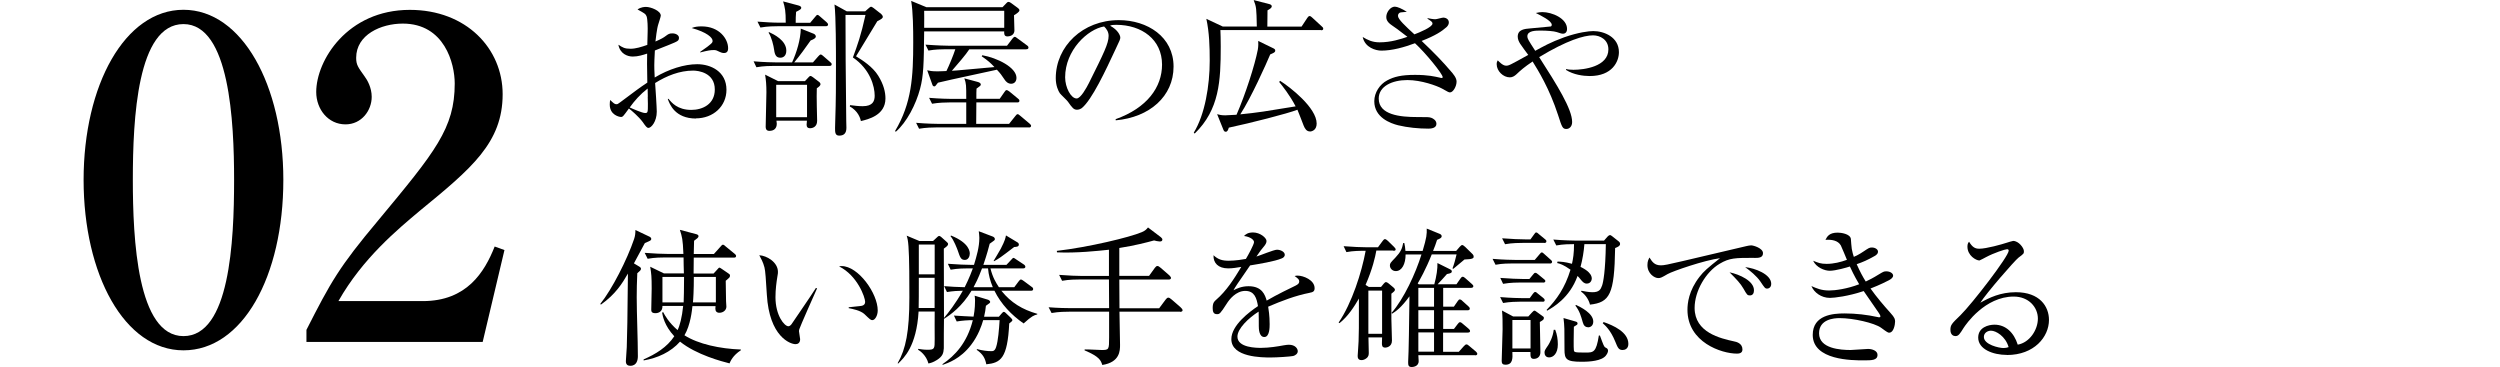
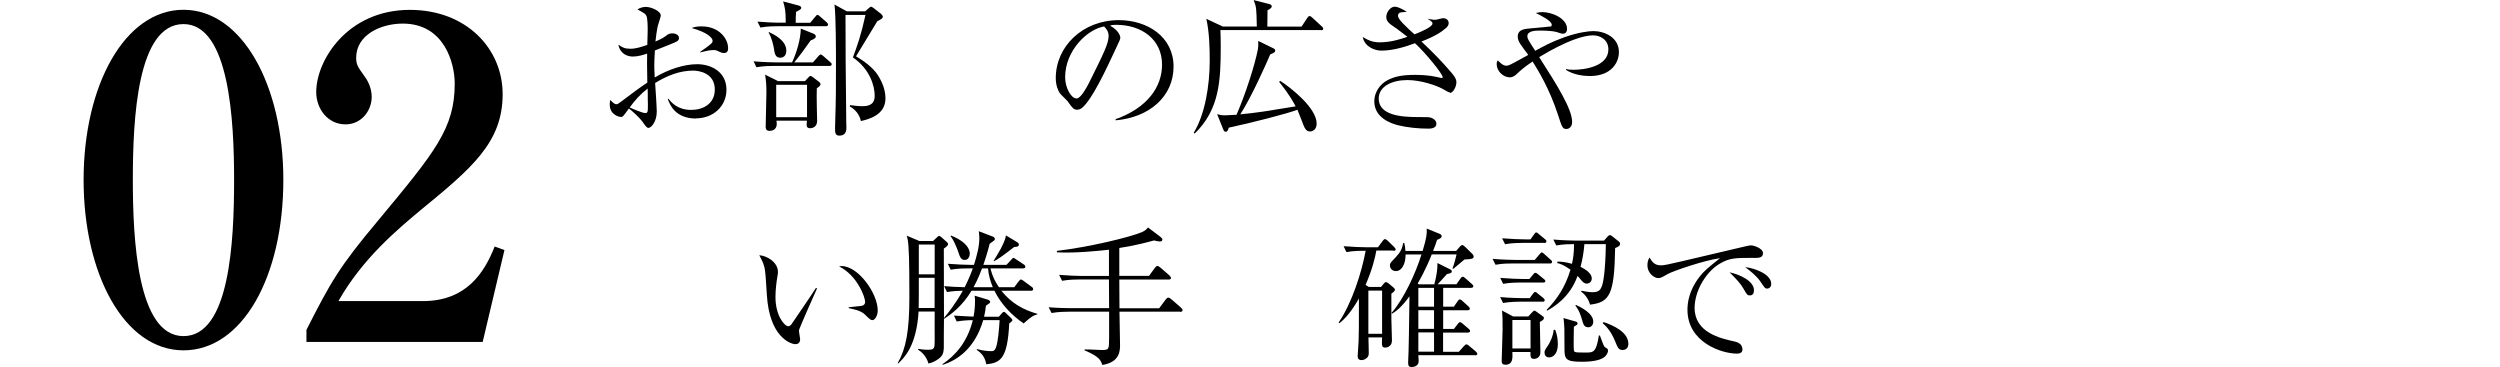
<svg xmlns="http://www.w3.org/2000/svg" id="_レイヤー_2" data-name="レイヤー_2" width="304.14" height="44.66" viewBox="0 0 304.14 44.66">
  <defs>
    <style>
      .cls-1 {
        fill: none;
      }
    </style>
  </defs>
  <g id="txt">
    <g>
      <path d="M34.47,21.88c0,11.77-4.97,20.74-12.15,20.74s-12.15-9.23-12.15-20.74S15.19,1.19,22.32,1.19s12.15,9.18,12.15,20.68ZM16.16,21.88c0,7.18.54,19.01,6.16,19.01s6.16-11.45,6.16-19.01c0-7.07-.54-18.95-6.16-18.95s-6.16,11.5-6.16,18.95Z" />
      <path d="M37.28,40.13c2.97-5.83,3.94-7.61,8.75-13.34,6.91-8.32,9.29-11.18,9.29-16.63,0-2.43-1.24-7.29-6.32-7.29-2.65,0-5.67,1.35-5.67,4.16,0,.86.22,1.13,1.03,2.27.32.43.86,1.35.86,2.48,0,1.67-1.24,3.35-3.19,3.35-2.11,0-3.56-1.84-3.56-3.94,0-3.83,3.78-9.99,11.39-9.99,6.86,0,11.29,4.7,11.29,10.26,0,5.89-3.78,9.02-10.04,14.15-2.7,2.27-6.97,5.78-9.94,11.02h10.26c5.35,0,7.51-3.51,8.75-6.64l1.19.43-2.65,11.18h-21.44v-1.46Z" />
    </g>
    <g>
      <path d="M84.68,14.42c-2.58,0-3.22-1.76-3.44-2.38l.09-.02c.36.45,1.08,1.35,2.77,1.35,1.35,0,2.86-.68,2.86-2.48,0-2.05-2-2.3-2.63-2.3-1.66,0-3.22.63-4.63,1.51.04.54.2,2.97.2,3.48,0,1.21-.67,1.98-1.01,1.98-.2,0-.34-.2-.72-.74-.45-.61-1.35-1.39-1.66-1.62-.67.92-.74,1.03-.96,1.03-.2,0-1.37-.23-1.37-1.51,0-.23.02-.4.05-.56.43.41.54.52.77.52.13,0,.18-.04.47-.25,1.93-1.44,2.27-1.71,3.28-2.38-.04-2.32-.04-2.59-.02-3.53-.49.16-1.1.36-1.75.36s-1.55-.34-1.75-1.44c.52.34.76.49,1.48.49.63,0,1.33-.22,2.04-.47,0-.32.04-1.24.04-1.55.02-.47,0-1.62-.13-1.93-.13-.31-.22-.34-1.1-.83.43-.31.92-.31,1.03-.31.58,0,1.8.47,1.8,1.06,0,.13-.27.94-.29,1.01-.2.58-.32,1.85-.36,2.14.72-.31,1.01-.49,1.22-.65.36-.27.47-.34.85-.34.45,0,.79.25.79.52,0,.38-.11.43-1.17.86-.76.31-1.28.52-1.76.7-.05.9-.07,1.55-.07,1.8,0,.36,0,.47.05,1.49,1.71-1.03,3.62-1.62,5.17-1.62,1.67,0,3.56.9,3.56,3.11,0,2-1.6,3.48-3.73,3.48ZM78.81,11.78c-.02-.43-.02-.74-.02-1.01-.94.74-1.57,1.46-2.18,2.3.34.16,1.53.68,1.87.68s.34-.11.34-1.12c0-.11-.02-.72-.02-.86ZM88.1,6.45c-.23,0-.31-.02-.92-.31-.11-.05-.25-.05-.36-.05-.38,0-.68.05-1.64.29v-.07c1.51-1.04,1.51-1.13,1.51-1.35,0-.38-.67-1.03-2.54-1.55.38-.16.74-.2,1.21-.2,2.16,0,3.22,1.53,3.22,2.65,0,.14,0,.59-.49.59Z" />
      <path d="M98.91,7.58l.63-.72c.11-.11.21-.23.29-.23.11,0,.22.09.34.2l.83.72c.11.09.18.16.18.27,0,.16-.14.2-.27.2h-6.77c-.32,0-1.24,0-2.12.16l-.34-.72c1.3.11,2.45.13,2.75.13h1.93c.56-1.21,1.04-2.81,1.06-4.11l1.58.63c.13.05.25.2.25.32,0,.2-.23.34-.63.49-.63.9-1.35,1.89-2,2.67h2.29ZM98.59,2.74l.59-.7c.11-.13.18-.23.27-.23s.22.11.34.22l.77.67c.09.09.18.18.18.29,0,.16-.16.2-.27.2h-5.85c-.31,0-1.24,0-2.11.16l-.36-.72c.92.07,1.84.13,2.77.13h.67c0-1.44-.09-1.82-.32-2.59l1.85.49c.18.05.36.13.36.29s-.16.25-.63.49c-.04.43-.05.86-.05,1.33h1.78ZM97.91,9.89l.4-.43c.07-.09.2-.22.29-.22s.23.11.31.16l.68.52c.11.07.23.2.23.32,0,.14-.14.29-.45.5-.02.65-.02,1.21,0,2.2,0,.27.04,1.51.04,1.76,0,.76-.58.9-.85.9-.34,0-.43-.18-.43-.45,0-.13.02-.34.04-.47h-3.71c.02.2.04.25.04.36,0,.59-.34.88-.9.88-.4,0-.45-.29-.45-.49,0-.58.09-3.55.09-4.21,0-.86-.05-1.48-.16-2.14l1.58.79h3.26ZM93.57,3.91c.54.25,2.09.99,2.09,2.25,0,.67-.41.86-.72.86-.43,0-.67-.23-.76-.94-.07-.54-.32-1.58-.68-2.11l.07-.07ZM94.43,10.32v3.94h3.75v-3.94h-3.75ZM105.23,1.4l.43-.38c.13-.11.22-.2.31-.2s.2.09.31.16l.92.72c.07.05.2.23.2.34,0,.2-.22.31-.67.54-.41.67-2.23,3.66-2.59,4.27.81.49,2.03,1.28,2.7,2.36.67,1.08.88,2,.88,2.77,0,2.05-2.11,2.54-2.99,2.75-.07-.38-.36-1.24-1.35-1.78l.04-.16c.56.07.99.13,1.53.13,1.24,0,1.46-.63,1.46-1.28,0-1.12-.54-3.21-2.65-4.65.56-1.51.99-2.7,1.53-5.17h-2.43c-.02.77.04,9.76.09,12.87,0,.25.02.67.02.86,0,.72-.36.95-.88.95s-.5-.47-.5-.94c0-.16.02-.56.02-.77.09-2.68.09-4.43.09-6.73,0-1.82,0-6.09-.18-7.51l1.5.83h2.23Z" />
-       <path d="M123.36,1.85c0,.29.05,1.57.05,1.84,0,.72-.76.74-.86.74-.4,0-.4-.34-.38-.61h-9.74c-.04,3.94-.07,5.4-.5,6.99-.5,1.89-1.62,4.07-2.95,5.22l-.09-.09c2.03-3.4,2.21-6.59,2.21-10.82,0-1.57-.02-3.66-.25-5.01l1.86.77h9.25l.45-.47c.09-.11.18-.18.29-.18.09,0,.18.05.31.14l.79.58c.13.09.22.18.22.31,0,.18-.34.4-.65.59ZM125.16,15.5h-11.23c-.45,0-1.31.02-2.12.16l-.36-.72c1.24.11,2.52.13,2.77.13h3.33v-2.61h-2.04c-.45,0-1.31.02-2.12.16l-.36-.72c1.24.11,2.54.13,2.77.13h1.75c0-1.67,0-1.85-.23-2.5l1.6.43c.16.04.4.13.4.32,0,.13-.07.18-.52.5-.02.4-.02.49-.02,1.24h2.84l.58-.83c.09-.14.16-.23.27-.23.07,0,.25.11.34.18l1.03.85c.09.07.18.14.18.27,0,.18-.14.2-.27.2h-4.97c0,.27-.02,2.54-.02,2.61h4l.76-.95c.11-.14.18-.23.29-.23.07,0,.14.05.32.2l1.13.95c.07.07.18.16.18.27,0,.16-.16.2-.27.2ZM122.17,1.31h-9.74c.02.29,0,1.39,0,2.07h9.74V1.31ZM124.85,6h-6.93c-.43.67-1.39,1.76-2.12,2.61.16-.02.34-.02.61-.04.58-.05.97-.09,4.57-.41-.47-.5-.76-.77-1.55-1.31l.07-.13c1.8.31,4.16,1.48,4.16,2.75,0,.49-.31.72-.65.72-.4,0-.67-.31-.77-.47-.45-.67-.5-.74-.96-1.24-1.98.45-5.19,1.1-7.17,1.58-.31.41-.34.45-.45.45-.13,0-.2-.11-.23-.2l-.63-1.76c.32.07.54.13,1.28.13.5,0,.86-.04,1.06-.04.32-.65.85-1.93,1.08-2.65h-1.15c-.49,0-1.35.02-2.12.16l-.36-.72c1.48.11,2.56.13,2.77.13h7.15l.65-.85c.11-.14.2-.23.29-.23s.18.07.32.18l1.17.86c.11.07.18.16.18.27,0,.18-.16.2-.27.2Z" />
      <path d="M135.74,14.64l-.02-.14c3.85-1.37,5.65-3.91,5.65-6.64,0-3.04-2.45-4.84-5.58-4.84-.45,0-.54.02-.74.11.97.52,1.24,1.19,1.24,1.44,0,.2-.05.32-.61,1.49-1.15,2.47-2.84,6.09-4.07,7.09-.13.09-.34.2-.58.2-.41,0-.58-.23-1.12-.99-.13-.18-.85-.85-.97-1.01-.2-.29-.5-.94-.5-1.84,0-3.87,3.28-7.06,7.67-7.06,3.49,0,6.66,2.03,6.66,5.65s-2.92,6.18-7.04,6.54ZM134.32,3.22c-1.98.32-4.74,2.88-4.74,6.19,0,1.22.7,2.57,1.4,2.57.49,0,1.19-1.28,1.5-1.89,1.8-3.62,2.39-4.79,2.39-5.73,0-.45-.22-.83-.56-1.15Z" />
      <path d="M160.71,3.66h-12.24c.02.49.04,1.08.04,2,0,4.18-.16,7.67-3.17,10.59l-.11-.11c1.37-2.23,1.94-5.76,1.94-8.75,0-1.71-.05-3.44-.41-5.1l2,.94h4.14c-.05-2.27-.05-2.34-.38-3.22l1.91.49c.13.04.29.11.29.27s-.16.29-.52.49c0,.14-.02,1.87-.02,1.98h4.16l.7-1.06c.05-.09.18-.23.27-.23.11,0,.23.09.34.2l1.15,1.06c.11.09.18.16.18.29,0,.16-.14.18-.27.18ZM159.36,15.99c-.41,0-.61-.34-.76-.7-.13-.31-.63-1.67-.76-1.94-1.21.47-5.71,1.62-8.35,2.18-.07.23-.14.5-.38.5-.16,0-.23-.14-.27-.23l-.77-1.91c.25.07.5.14.99.14.11,0,.5-.02,1.37-.07,1.1-2.52,2.23-6.05,2.59-7.92.07-.4.07-.79.05-1.06l1.85.9c.13.07.22.13.22.27,0,.22-.16.27-.61.47-.5,1.19-2.32,5.26-3.64,7.29.94-.09,1.87-.2,2.81-.34.61-.11,3.37-.54,3.92-.63-.67-1.31-1.6-2.48-2-2.97l.11-.14c1.21.76,4.45,3.28,4.45,5.2,0,.79-.56.97-.83.97Z" />
-       <path d="M176.39,11.24c-.13,0-.22-.04-.97-.47-.63-.34-2.5-1.03-4.2-1.03-1.87,0-3.49.76-3.49,2.25,0,2,2.63,2.25,4.68,2.25,1.28,0,1.44,0,1.71.09.25.09.63.32.63.74,0,.52-.65.58-.97.58-1.19,0-2.54-.13-3.69-.41-.92-.23-2.9-.94-2.9-2.92,0-1.06.67-2.07,1.57-2.54.83-.45,1.75-.67,3.38-.67s2.39.2,3.04.34c.09.02.13.04.2.04s.13-.02.13-.11c0-.38-2.09-2.95-3.37-4.12-1.31.49-2.77.9-4.09.9-.67,0-2-.36-2.27-1.66.59.36,1.17.65,2.05.65,1.41,0,2.59-.4,3.39-.67-1.12-.88-1.5-1.13-1.89-1.4-.68-.45-.68-.85-.68-1.03,0-.56.5-1.24,1.04-1.24.29,0,.88.25,1.46.63-.13.02-.74.05-.83.09-.07.04-.25.13-.25.4,0,.41.9,1.24,2,2.25.61-.23,2.2-.88,2.2-1.31,0-.22-.22-.34-.61-.59l.02-.07c.27.05.65.13.94.13.16,0,.83-.2.97-.2.21,0,.67.13.67.59,0,.22-.11.4-.27.56-.56.5-1.35,1.04-3.04,1.69,1.6,1.51,2.65,2.63,3.4,3.51.49.54.85.99.85,1.44,0,.59-.43,1.31-.79,1.31Z" />
+       <path d="M176.39,11.24c-.13,0-.22-.04-.97-.47-.63-.34-2.5-1.03-4.2-1.03-1.87,0-3.49.76-3.49,2.25,0,2,2.63,2.25,4.68,2.25,1.28,0,1.44,0,1.71.09.25.09.63.32.63.74,0,.52-.65.58-.97.58-1.19,0-2.54-.13-3.69-.41-.92-.23-2.9-.94-2.9-2.92,0-1.06.67-2.07,1.57-2.54.83-.45,1.75-.67,3.38-.67s2.39.2,3.04.34c.09.02.13.04.2.04s.13-.02.13-.11c0-.38-2.09-2.95-3.37-4.12-1.31.49-2.77.9-4.09.9-.67,0-2-.36-2.27-1.66.59.36,1.17.65,2.05.65,1.41,0,2.59-.4,3.39-.67-1.12-.88-1.5-1.13-1.89-1.4-.68-.45-.68-.85-.68-1.03,0-.56.5-1.24,1.04-1.24.29,0,.88.25,1.46.63-.13.02-.74.05-.83.09-.07.04-.25.13-.25.4,0,.41.9,1.24,2,2.25.61-.23,2.2-.88,2.2-1.31,0-.22-.22-.34-.61-.59c.27.05.65.13.94.13.16,0,.83-.2.97-.2.21,0,.67.13.67.59,0,.22-.11.4-.27.56-.56.5-1.35,1.04-3.04,1.69,1.6,1.51,2.65,2.63,3.4,3.51.49.54.85.99.85,1.44,0,.59-.43,1.31-.79,1.31Z" />
      <path d="M193.38,9.25c-.77,0-1.96-.16-2.86-.74v-.11c.23.05.41.09.9.09,1.28,0,4.25-.38,4.25-2.48,0-1.19-1.01-1.71-1.87-1.71-1.1,0-3.19.61-6.55,2.65,2.18,3.4,4.01,6.32,4.01,7.89,0,.59-.38.85-.7.85-.47,0-.54-.23-1.01-1.69-1.06-3.26-2.45-5.47-3.1-6.52-1.04.7-1.46,1.08-1.98,1.57-.22.2-.47.36-.79.36-.81,0-1.6-.77-1.6-1.6,0-.22.05-.34.13-.47.18.18.61.65,1.01.65.34,0,.41-.04,2.7-1.31-.16-.22-.86-1.15-.99-1.37-.14-.23-.29-.52-.29-.85,0-.88.83-.95,1.57-1.01.18-.02,2.39-.22,2.45-.23.09-.04.12-.11.12-.2,0-.5-1.37-1.15-1.94-1.44.31-.07.54-.11.79-.11,1.17,0,3.01.76,3.01,2.05,0,.45-.29.58-.47.58-.22,0-.29-.04-.79-.2-.32-.11-1.19-.18-1.93-.18-.63,0-1.64,0-1.64.7,0,.27.11.45.96,1.76.92-.5,1.85-1.04,3.51-1.64,1.73-.61,3.02-.76,3.55-.76,1.31,0,3.12.72,3.12,2.57,0,1.12-.79,2.9-3.55,2.9Z" />
-       <path d="M78.45,29.57c-.58,1.08-.94,1.75-1.33,2.47l.68.41c.13.07.18.18.18.25,0,.09-.05.18-.13.25-.13.13-.29.25-.32.29-.05,1.15-.07,1.96-.07,2.92,0,1.98.14,5.17.14,7.17,0,.43-.11,1.17-.92,1.17-.5,0-.54-.36-.54-.56,0-.27.11-1.46.11-1.71.07-2,.07-2.9.14-8.95-.68,1.19-1.51,2.52-3.29,3.78l-.07-.09c1.44-1.8,3.26-5.38,4.11-7.89.14-.41.16-.74.16-1.1l1.71.81c.13.05.22.18.22.27,0,.18-.09.22-.77.5ZM88.76,44.21c-.9-.23-4.03-1.04-6.03-2.65-1.13,1.28-2.74,2-4.43,2.29v-.13c1.46-.63,2.85-1.48,3.73-2.81-1.21-1.31-1.4-2.45-1.48-2.86l.12-.09c.23.43.68,1.26,1.76,2.2.27-.54.54-1.55.68-2.94h-2.52c.02.67-.45.88-.86.88-.5,0-.5-.27-.5-.43,0-.41.05-2.21.05-2.57,0-1.44-.04-1.8-.18-2.65l1.67.81h2.43c-.02-.31-.04-1.66-.04-1.94h-2.25c-.32,0-1.26,0-2.12.16l-.36-.72c1.12.09,2.23.13,2.77.13h1.94c-.07-1.8-.16-2.07-.43-2.93l2.04.54c.14.04.23.14.23.22,0,.09-.07.2-.13.25-.16.14-.36.27-.41.32-.02.31-.02.32-.02.76s0,.5-.02.85h2.45l.81-.9c.13-.14.18-.23.29-.23s.2.09.32.2l1.1.9c.09.07.18.16.18.27,0,.18-.14.2-.27.2h-4.88c0,.31-.02,1.67-.02,1.94h2.43l.45-.49c.14-.16.2-.23.25-.23.09,0,.16.07.31.16l.79.54c.14.09.2.14.2.27s-.04.2-.11.27c-.13.13-.36.31-.41.36,0,.32.02,1.91.04,2.48,0,.11.04.58.04.67,0,.43-.4.74-.85.74-.32,0-.49-.18-.49-.49,0-.05,0-.11.02-.32h-2.81c-.05.49-.23,2.3-.97,3.55,1.69,1.08,4.34,1.64,6.86,1.73v.09c-.99.65-1.26,1.33-1.39,1.62ZM80.59,33.69v3.1h2.58c.02-.49.05-1.62.05-3.1h-2.63ZM87.09,33.69h-2.68c0,1.6-.07,2.79-.11,3.1h2.79v-3.1Z" />
      <path d="M97.24,40.06c-.02.09-.04.14-.04.23,0,.14.14.83.14.97,0,.47-.29.61-.56.61-.63,0-3.19-.9-3.49-6.03-.11-1.78-.18-2.92-.29-3.31-.16-.65-.45-1.13-.63-1.48.92.05,2.27.85,2.27,2.02,0,.13,0,.23-.07.59-.11.67-.23,1.55-.23,2.5,0,2.21,1.08,3.53,1.57,3.53.2,0,.38-.23.43-.32.81-1.21,2.14-3.11,2.92-4.34l.14.05c-.25.54-2.12,4.77-2.16,4.97ZM106.15,38.95c-.22,0-.29-.07-.99-.74-.49-.45-1.46-.63-1.91-.72v-.11c.25-.04,1.48-.14,1.6-.18.23-.05.4-.2.4-.47,0-.56-.94-3.21-3.17-4.32.13-.02.16-.04.31-.04,2.02,0,4.39,3.31,4.39,5.4,0,.63-.34,1.17-.63,1.17Z" />
      <path d="M126.19,38.25c-.41.11-.65.18-1.66,1.1-1.49-1.03-2.75-2.36-3.55-3.98h-2.79c-1.13,1.89-2.54,2.92-3.35,3.42-.02.29-.02,3.4-.02,3.58-.04.59-.13.97-.83,1.42-.5.31-.74.36-1.04.43-.27-1.01-1.04-1.55-1.26-1.67l.02-.11c.25.04.68.11,1.1.11.9,0,.9-.11.9-1.3,0-.54-.02-2.88,0-3.35h-1.96c-.25,4.23-1.78,5.65-2.5,6.34l-.04-.07c.99-1.71,1.42-3.85,1.42-7.99,0-1.48,0-4.95-.11-6.21-.05-.68-.11-.97-.22-1.3l1.55.65h1.66l.43-.4c.09-.09.22-.22.32-.22.05,0,.18.07.25.14l.65.58c.11.09.18.18.18.27,0,.18-.18.31-.52.56.02,5.73.02,6.36.02,8.43.52-.61,1.42-1.76,2.29-3.31-.5,0-1.22.04-1.93.16l-.34-.72c.9.07,1.46.11,2.5.13.04-.09.59-1.15.99-2.29h-.58c-.32,0-1.24,0-2.12.16l-.34-.72c1.13.09,2.25.13,2.75.13h.43c.32-1.06.65-2.16.65-3.28,0-.27-.04-.52-.07-.81l1.71.65c.13.05.25.16.25.31,0,.11-.11.2-.2.25-.05.05-.31.23-.43.31-.13.5-.31,1.21-.77,2.57h2.81l.59-.63c.11-.13.2-.22.27-.22.05,0,.2.09.34.2l.92.61c.09.05.18.18.18.27,0,.16-.14.2-.27.2h-3.98c.29,1.15.68,1.75,1.03,2.29h1.87l.54-.72c.09-.13.2-.22.27-.22s.14.04.34.18l.97.72c.09.05.18.14.18.27,0,.18-.16.2-.27.2h-3.6c1.17,1.46,2.56,2.29,4.38,2.81l-.02.07ZM113.71,33.8h-1.93c0,1.82,0,2.97-.02,3.67h1.94v-3.67ZM113.71,29.75h-1.93v3.62h1.93v-3.62ZM122.78,39.33c-.21,4.29-1.04,4.81-2.79,4.99-.14-.7-.38-1.22-1.17-1.76l.04-.09c.68.18,1.24.25,1.73.25.2,0,.43,0,.59-.49.25-.74.36-2.18.43-3.28h-2c-.18.65-.61,1.89-1.46,2.99-1.33,1.75-2.86,2.23-3.47,2.45l-.02-.09c1.51-1.03,2.99-2.57,3.69-5.35-.56,0-1.26.04-1.96.16l-.34-.72c.49.04,1.94.11,2.39.13.18-.94.18-1.73.18-1.96,0-.25-.02-.34-.05-.59l1.62.49c.13.04.27.16.27.27s-.05.14-.52.47c-.05.47-.09.79-.22,1.33h1.8l.29-.34c.13-.14.22-.25.29-.25.11,0,.2.07.25.13l.59.56c.11.11.22.22.22.32,0,.09-.04.13-.38.4ZM117.38,31.62c-.49,0-.58-.31-.88-1.19-.04-.11-.47-1.26-.86-1.69l.05-.09c2.29.92,2.29,2.02,2.29,2.21,0,.32-.18.76-.59.76ZM120.21,32.65h-.74c-.5,1.33-.81,1.87-1.03,2.29h2.34c-.31-.74-.52-1.51-.58-2.29ZM123.38,30.05c-1.67,1.28-1.87,1.42-2.45,1.73l-.05-.04c.13-.23.76-1.26.87-1.48.54-1.04.58-1.35.63-1.62l1.41.85c.14.09.16.2.16.25,0,.27-.25.29-.56.31Z" />
      <path d="M143.57,37.92h-7.38c.02.76.07,3.44.07,4.03,0,.68,0,2.12-2.16,2.45-.18-.56-.34-1.01-2.16-1.78l.02-.11c.32-.02,1.78.07,2.07.07.88,0,.9-.05.9-1.53v-3.13h-4.88c-.32,0-1.24,0-2.12.16l-.36-.7c1.12.09,2.23.11,2.77.11h4.59l-.02-3.49h-3.58c-.32,0-1.26,0-2.12.16l-.36-.72c1.12.09,2.23.13,2.77.13h3.29v-3.19c-1.28.14-4,.43-6.32.32l-.02-.18c3.89-.45,8.89-1.66,10.32-2.27.47-.2.61-.38.77-.58l1.57,1.19c.11.09.18.2.18.27,0,.14-.07.25-.31.25-.18,0-.58-.09-.7-.13-.92.25-2.27.61-4.23.92v3.39h3.62l.7-.97c.11-.14.2-.23.31-.23s.23.07.4.22l1.06.92c.09.09.2.23.2.31,0,.16-.16.2-.29.2h-6l.02,3.49h4.83l.79-1.06c.11-.14.2-.23.32-.23.11,0,.23.07.41.23l1.06.92c.12.11.27.27.27.38,0,.16-.18.2-.31.2Z" />
-       <path d="M159.34,35.62c-1.75.34-3.42.99-5.06,1.69.05.31.18,1.08.18,2.12,0,.38,0,1.57-.65,1.57s-.67-1.03-.67-1.33c0-.27,0-1.49-.02-1.76-1.21.76-2.58,2.07-2.58,3.04,0,1.37,2.36,1.37,2.88,1.37.97,0,2.07-.18,2.75-.31.34-.05.45-.07.63-.07.77,0,1.08.47,1.08.79s-.32.52-.56.58c-.32.07-1.93.18-2.75.18-.99,0-4.77,0-4.77-2.23,0-1.69,2.21-3.33,3.24-4.02-.16-.95-.41-1.85-1.55-1.85s-1.96,1.08-2.25,1.55c-.81,1.26-.88,1.28-1.19,1.28-.43,0-.52-.31-.52-.74,0-.65.2-.81.4-.99,1.28-1.1,2.2-2.56,3.08-4.02-.54.09-1.06.18-1.6.18-1.22,0-1.82-.67-1.78-1.6.56.52,1.06.67,1.85.67s1.8-.16,2.09-.22c.25-.41.99-1.75.99-2.05,0-.25-.4-.63-1.22-.74.2-.2.47-.43,1.1-.43.88,0,1.64.67,1.64,1.04,0,.25-.16.47-.29.63-.38.45-.43.52-.94,1.26.4-.11,2.12-.83,2.5-.83.43,0,.95.25.95.61,0,.25-.2.38-.38.45-.83.36-2.81.68-3.84.85-1.62,2.34-1.78,2.59-2.02,3.02.41-.2.97-.49,1.84-.49,1.66,0,2,1.08,2.2,1.75,1.22-.72,2.99-1.57,3.51-1.82.32-.16.45-.29.45-.52s-.14-.34-.56-.65c.13-.04.2-.05.38-.05.65,0,2.05.52,2.05,1.53,0,.41-.23.49-.61.56Z" />
      <path d="M169.49,30.48h-2.05c-.14.79-.45,2.2-1.31,4.18l.4.25h1.48l.34-.41c.11-.13.18-.18.27-.18.07,0,.16.04.31.16l.59.49c.11.09.18.18.18.29,0,.13-.14.25-.43.47v3.08c0,.11.07,2.56.07,2.63,0,.77-.7.85-.81.85-.41,0-.41-.29-.41-.54,0-.07.02-.47.02-.7h-1.66c.02.41.04,1.37.04,1.84,0,.25,0,.49-.32.72-.18.14-.4.2-.56.2-.47,0-.47-.36-.47-.54,0-.14.11-1.48.11-1.75.04-1.06.04-1.48.04-5.2-.56.97-1.33,2.18-2.36,2.99l-.11-.07c1.62-2.36,2.81-6.12,3.29-8.73-.67,0-1.51,0-2.34.16l-.34-.72c1.12.09,2.21.13,2.76.13h1.42l.56-.76c.11-.14.18-.23.29-.23s.23.11.34.2l.76.74c.14.13.2.23.2.32,0,.11-.09.16-.27.16ZM168.14,35.35h-1.67v5.26h1.67v-5.26ZM179.45,43.21h-6.9c.02.16.04.58.04.72,0,.72-.81.72-.85.72-.41,0-.43-.25-.43-.61,0-.2.05-1.12.05-1.31.04-1.26.04-1.78.11-6.68-1.03,1.42-1.69,1.85-2.11,2.11l-.07-.09c1.51-1.73,2.94-4.84,3.64-7.11h-1.93c0,1.15-.45,2.02-1.19,2.02-.43,0-.72-.34-.72-.67,0-.27.04-.32.65-.95.68-.72.83-1.1.97-1.8h.13c.07.31.11.56.14.97h2.09c.5-1.66.52-2.05.5-2.72l1.6.65c.16.07.22.18.22.29,0,.16-.16.27-.56.43-.16.49-.27.81-.49,1.35h2.81l.43-.5c.13-.14.22-.22.31-.22s.2.09.36.23l.9.88c.09.09.13.18.13.31,0,.18-.11.31-1.12.34-.25.22-.36.31-1.35,1.13l-.11-.04c.18-.43.4-1.26.5-1.71h-3.02c-.72,1.82-1.49,3.17-1.71,3.53l.13.11h1.89c.27-.97.41-1.93.38-2.59l1.55.77c.14.07.2.14.2.25,0,.14-.07.23-.59.32-.36.43-.76.83-1.13,1.24h2.29l.47-.68c.11-.16.18-.23.29-.23.09,0,.2.07.32.18l.79.7c.11.09.18.18.18.27,0,.11-.09.2-.27.2h-3.4v2.29h1.3l.45-.65c.12-.18.18-.23.27-.23s.2.05.34.2l.7.63c.09.07.18.18.18.29,0,.14-.11.2-.27.2h-2.97v2.27h1.31l.45-.59c.13-.16.18-.23.29-.23s.22.09.32.18l.72.61c.11.09.18.18.18.29,0,.13-.12.18-.27.18h-3.01v2.34h1.91l.61-.68c.14-.14.22-.22.31-.22.11,0,.2.05.34.18l.81.68c.09.09.18.18.18.29,0,.14-.13.18-.27.18ZM174.46,35.02h-1.91v2.29h1.91v-2.29ZM174.46,37.74h-1.91v2.27h1.91v-2.27ZM174.46,40.44h-1.91v2.34h1.91v-2.34Z" />
      <path d="M188.54,32.05h-4.48c-.45,0-1.31,0-2.12.16l-.36-.72c1.24.11,2.52.13,2.77.13h2.36l.58-.68c.14-.18.2-.23.27-.23.09,0,.18.05.32.2l.76.68c.13.11.18.16.18.27,0,.16-.14.2-.27.2ZM187.73,34.37h-2.75c-.32,0-1.24,0-2.12.16l-.34-.72c1.13.09,2.25.13,2.75.13h.79l.43-.52c.13-.14.16-.23.29-.23.11,0,.18.05.34.18l.68.56c.13.09.2.16.2.27,0,.16-.18.18-.27.18ZM187.65,36.7h-2.68c-.45,0-1.31.02-2.11.16l-.36-.72c1.22.11,2.5.13,2.75.13h.85l.38-.52c.11-.16.2-.23.29-.23.11,0,.16.07.32.2l.65.52c.09.07.18.16.18.29,0,.16-.14.18-.27.18ZM187.33,39.18c0,.59.07,3.15.07,3.67s-.34.81-.81.81c-.4,0-.4-.34-.4-.68v-.16h-2.2c.04.79.05,1.55-.85,1.55-.31,0-.45-.13-.45-.45,0-.59.11-3.24.11-3.85,0-.88,0-1.6-.07-2.29l1.35.72h1.85l.45-.49c.14-.14.22-.22.29-.22s.13.04.25.13l.68.49c.18.13.22.14.22.27,0,.22-.09.25-.5.5ZM187.87,29.55h-2.65c-.32,0-1.26,0-2.12.16l-.36-.72c1.13.09,2.23.13,2.77.13h.68l.43-.59c.13-.18.16-.25.27-.25.09,0,.16.05.32.2l.74.61c.09.07.18.14.18.27,0,.16-.14.2-.27.2ZM186.2,38.93h-2.21v3.46h2.21v-3.46ZM188.46,43.48c-.45,0-.56-.36-.56-.59,0-.25.07-.34.45-.9.16-.25.58-1.01.67-1.87h.18c.23.56.32,1.19.32,1.78,0,1.12-.56,1.58-1.06,1.58ZM196.49,30.18c-.09,5.65-.65,6.61-3.06,6.88-.11-.5-.5-1.19-1.08-1.58l.04-.11c.29.05.85.18,1.33.18.83,0,1.01-.32,1.19-.83.14-.41.4-1.76.45-5.02h-2.61c-.07.94-.23,1.87-.47,2.77.27.13,1.37.65,1.37,1.42,0,.18-.13.61-.61.61-.32,0-.5-.22-.67-.41-.23-.29-.31-.38-.45-.52-.97,2.7-3.01,3.83-3.71,4.23l-.05-.11c1.19-1.22,2.23-2.66,2.9-4.88-.86-.61-1.31-.74-1.62-.81l.04-.18c.45.02.83.02,1.76.27.13-.59.25-1.22.25-2.39-.45,0-1.31,0-2.16.16l-.36-.72c1.24.11,2.52.13,2.77.13h3.4l.41-.47c.07-.09.22-.2.32-.2.09,0,.16.07.29.16l.77.61c.13.09.16.22.16.31,0,.22-.2.34-.61.5ZM195.14,43.47c-.72.54-2.29.54-2.76.54-1.84,0-2.05-.32-2.05-1.48,0-2.59,0-2.81-.12-3.84l1.42.41c.13.04.29.07.29.25,0,.14-.05.16-.45.4-.02,1.08-.04,2.54,0,2.83.04.27.04.31,1.42.31.95,0,1.3,0,1.62-2.07h.13c.45,1.22.5,1.37.68,1.46.18.09.31.16.31.4,0,.16-.16.56-.49.79ZM193.2,39.81c-.31,0-.54-.18-.65-.61-.22-.77-.38-1.35-.9-2.03l.09-.07c.49.23,2.09.99,2.09,2.02,0,.49-.32.7-.63.7ZM197.41,42.58c-.49,0-.59-.25-.92-1.06-.56-1.37-1.21-1.93-1.51-2.2l.11-.14c1.19.41,3.01,1.22,3.01,2.66,0,.58-.41.74-.68.74Z" />
      <path d="M213.4,31.37c-2.3,0-2.99,0-4.2.72-1.67.99-3.04,3.31-3.04,5.37,0,3.01,3.17,3.71,4.79,4.07.27.05,1.03.22,1.03.99,0,.47-.45.5-.68.5-1.85,0-6.01-1.37-6.01-5.33,0-.77.14-2.32,1.48-4.03.5-.65.94-1.03,2.48-2.25-1.91.25-5.76,1.58-6.37,1.93-.77.45-.87.49-1.15.49-.45,0-1.31-.54-1.31-1.58,0-.47.13-.7.25-.92.34.54.61.95,1.4.95.36,0,.83-.09,2.65-.52,2.14-.52,5.6-1.3,7.74-1.82.18-.04.43-.09.58-.09.27,0,1.44.34,1.44.95,0,.58-.56.58-1.06.58ZM212.89,35.94c-.31,0-.36-.07-.79-.83-.36-.63-.83-1.12-1.69-1.98,1.21.25,2.97,1.04,2.97,2.18,0,.31-.11.63-.49.63ZM215,35.11c-.27,0-.32-.09-.85-.88-.43-.63-1.24-1.3-1.84-1.73,1.15.11,3.17.85,3.17,2.03,0,.5-.38.58-.49.58Z" />
-       <path d="M229.87,40.48c-.18,0-.27-.05-1.03-.61-.81-.58-3.37-1.17-5.04-1.17-.7,0-2.5.14-2.5,1.85,0,1.87,2.63,2.03,3.84,2.03.34,0,1.82-.13,2.12-.13.47,0,1.15.2,1.15.72,0,.67-.7.67-1.69.67-1.37,0-6.19,0-6.19-3.1,0-2.43,2.48-2.61,3.87-2.61s2.74.16,4.07.45c.05.02.09.02.13.02.09,0,.16,0,.16-.11s-.07-.23-.18-.4c-.05-.09-.56-.83-1.85-2.68-1.87.63-3.57.83-4.11.83-1.04,0-1.93-.65-2.25-1.44.65.29,1.22.54,2.16.54.74,0,2.21-.2,3.65-.76-.65-1.1-.97-1.82-1.13-2.16-.32.11-1.73.52-2.45.52-.63,0-1.64-.4-2.02-1.22.61.25.92.38,1.64.38.87,0,1.73-.22,2.47-.49-.12-.27-.61-1.51-.74-1.75-.34-.61-1.13-.74-1.87-.68.2-.4.45-.88,1.49-.88.38,0,1.51.14,1.6.76.02.18.07,1.06.11,1.22.07.38.16.7.25.97.23-.09.72-.34,1.17-.65.65-.43.72-.49,1.03-.49.4,0,.74.23.74.5,0,.2-.09.36-.45.56-.83.47-1.41.72-2.14.97.42.95.74,1.53,1.1,2.11.38-.18.86-.41,1.58-.86.54-.32.61-.38.92-.38.47,0,.83.25.83.52,0,.25-.27.43-.5.56-.21.11-1.12.58-2.25,1.01.74,1.04,1.57,2.02,2.41,2.95.56.61.58.81.58,1.08,0,.4-.2,1.33-.67,1.33Z" />
-       <path d="M244.17,43.18c-1.73,0-3.51-.7-3.51-2.11,0-1.24,1.24-1.57,1.98-1.57,1.35,0,2.36.94,2.83,2.43,1.44-.25,2.45-1.8,2.45-3.17s-1.1-2.68-2.94-2.68c-3.51,0-5.83,3.4-6.1,3.82-.45.72-.61.99-.99.99-.22,0-.61-.13-.61-.76,0-.59.14-.74,1.22-1.78,1.44-1.42,5.87-7.17,5.87-7.85,0-.11-.05-.18-.2-.18-.23,0-1.6.45-2.57.97-.04.02-.74.4-.79.4-.4,0-1.46-.58-1.46-1.69,0-.32.09-.47.2-.59.41.68.74.85,1.24.85.87,0,2.77-.54,3.31-.72.13-.04.72-.23.81-.23.68,0,1.31.86,1.31,1.24,0,.29,0,.31-.65.79-.47.36-3.92,4.32-4.65,5.49,1.08-.61,2.45-1.28,4.32-1.28,2.9,0,4.03,1.73,4.03,3.37,0,2.07-1.8,4.27-5.11,4.27ZM242.21,40.23c-.36,0-.86.23-.86.76,0,.94,1.85,1.35,2.38,1.35.27,0,.41-.04.63-.11-.38-1.33-1.55-2-2.14-2Z" />
    </g>
    <rect class="cls-1" y="2.93" width="304.14" height="38.48" />
  </g>
</svg>